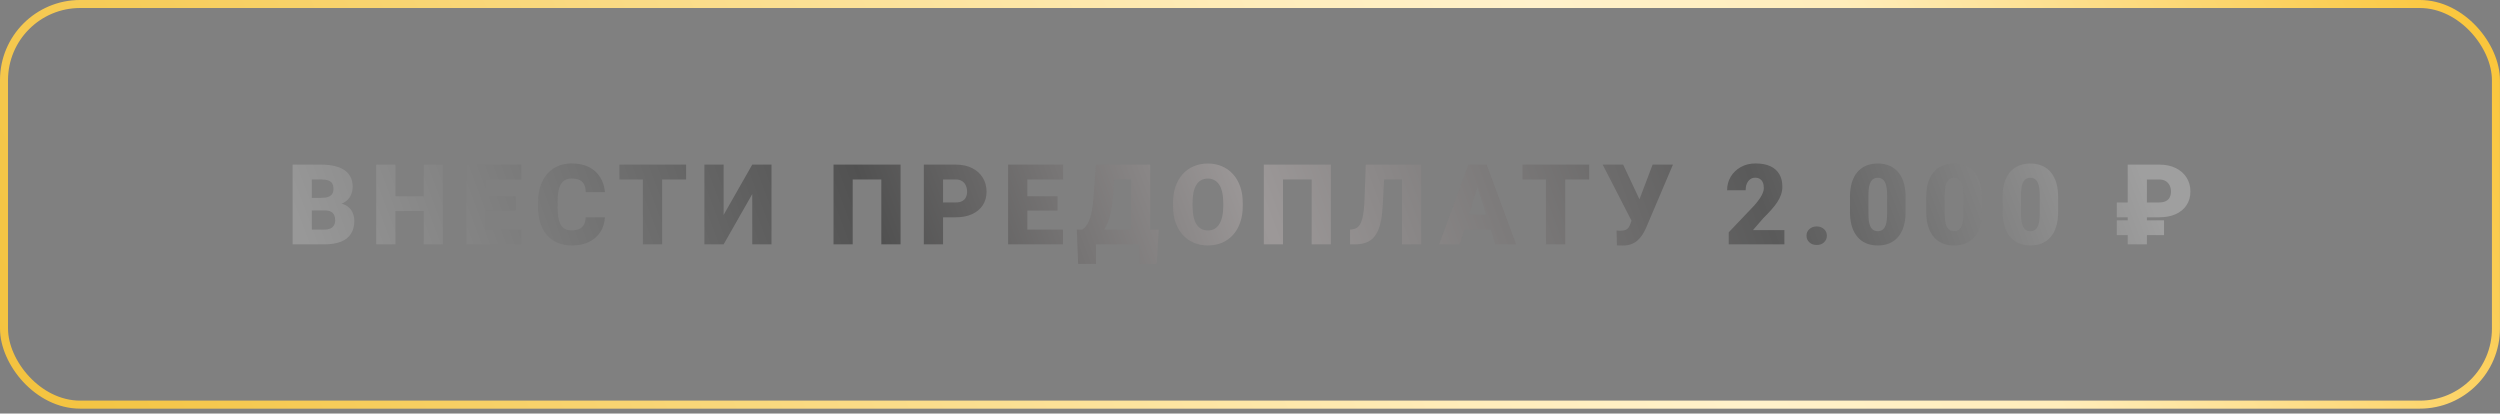
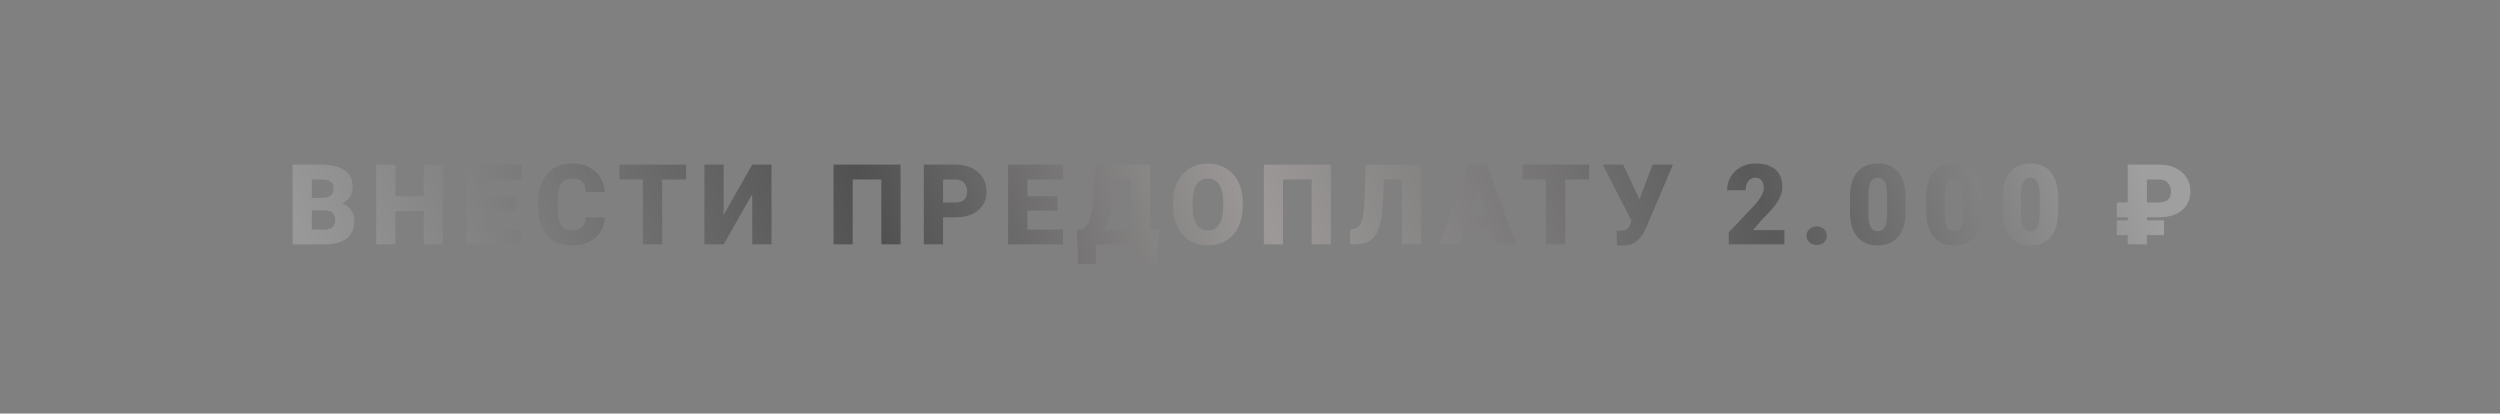
<svg xmlns="http://www.w3.org/2000/svg" width="266" height="44" viewBox="0 0 266 44" fill="none">
  <rect x="0" y="0" width="266" height="44" fill="#808080" stroke="none" />
  <path opacity="0.8" d="M34.594 22.392H32.408L32.397 21.052H34.168C34.487 21.052 34.742 21.017 34.932 20.947C35.122 20.873 35.26 20.767 35.346 20.627C35.435 20.487 35.48 20.312 35.48 20.102C35.48 19.861 35.435 19.667 35.346 19.519C35.256 19.372 35.114 19.265 34.92 19.199C34.73 19.129 34.483 19.094 34.18 19.094H33.178V26H31.132V17.515H34.18C34.705 17.515 35.173 17.563 35.585 17.66C35.996 17.753 36.346 17.897 36.634 18.091C36.925 18.286 37.147 18.53 37.298 18.826C37.45 19.117 37.525 19.461 37.525 19.857C37.525 20.203 37.452 20.527 37.304 20.831C37.156 21.134 36.91 21.38 36.564 21.571C36.222 21.757 35.754 21.854 35.159 21.862L34.594 22.392ZM34.512 26H31.913L32.612 24.427H34.512C34.792 24.427 35.015 24.384 35.182 24.298C35.353 24.209 35.476 24.092 35.55 23.949C35.627 23.801 35.666 23.638 35.666 23.459C35.666 23.241 35.629 23.053 35.556 22.894C35.486 22.734 35.373 22.612 35.217 22.526C35.062 22.437 34.854 22.392 34.594 22.392H32.875L32.886 21.052H34.944L35.421 21.588C35.989 21.565 36.437 21.645 36.768 21.827C37.102 22.01 37.341 22.251 37.484 22.55C37.628 22.849 37.7 23.162 37.7 23.488C37.7 24.044 37.58 24.508 37.339 24.881C37.102 25.254 36.746 25.534 36.272 25.72C35.798 25.907 35.212 26 34.512 26ZM45.747 20.883V22.457H41.394V20.883H45.747ZM42.076 17.515V26H40.03V17.515H42.076ZM47.123 17.515V26H45.083V17.515H47.123ZM55.456 24.427V26H50.933V24.427H55.456ZM51.662 17.515V26H49.616V17.515H51.662ZM54.873 20.883V22.404H50.933V20.883H54.873ZM55.473 17.515V19.094H50.933V17.515H55.473ZM62.314 23.127H64.354C64.326 23.717 64.167 24.238 63.876 24.689C63.584 25.139 63.18 25.491 62.664 25.744C62.151 25.992 61.545 26.117 60.845 26.117C60.278 26.117 59.771 26.021 59.324 25.831C58.881 25.641 58.504 25.367 58.194 25.009C57.887 24.652 57.652 24.219 57.488 23.71C57.329 23.201 57.249 22.628 57.249 21.99V21.53C57.249 20.893 57.333 20.32 57.5 19.811C57.671 19.298 57.912 18.863 58.223 18.505C58.537 18.144 58.914 17.868 59.353 17.678C59.792 17.487 60.28 17.392 60.816 17.392C61.554 17.392 62.178 17.524 62.687 17.788C63.196 18.053 63.59 18.416 63.87 18.878C64.15 19.337 64.315 19.859 64.365 20.446H62.326C62.318 20.127 62.263 19.861 62.162 19.648C62.061 19.43 61.902 19.267 61.684 19.158C61.467 19.049 61.178 18.995 60.816 18.995C60.564 18.995 60.344 19.041 60.158 19.135C59.971 19.228 59.816 19.376 59.691 19.578C59.567 19.78 59.474 20.042 59.412 20.364C59.353 20.683 59.324 21.068 59.324 21.518V21.99C59.324 22.441 59.351 22.826 59.406 23.144C59.46 23.463 59.548 23.723 59.668 23.925C59.788 24.127 59.944 24.277 60.134 24.374C60.329 24.467 60.566 24.514 60.845 24.514C61.156 24.514 61.418 24.465 61.632 24.368C61.846 24.267 62.011 24.116 62.127 23.914C62.244 23.708 62.306 23.445 62.314 23.127ZM70.449 17.515V26H68.403V17.515H70.449ZM73.001 17.515V19.094H65.909V17.515H73.001ZM76.992 22.87L80.04 17.515H82.086V26H80.04V20.65L76.992 26H74.947V17.515H76.992V22.87ZM95.82 17.515V26H93.774V19.094H90.726V26H88.687V17.515H95.82ZM101.682 23.121H99.572V21.542H101.682C101.969 21.542 102.202 21.493 102.381 21.396C102.56 21.299 102.69 21.165 102.772 20.994C102.857 20.819 102.9 20.623 102.9 20.405C102.9 20.172 102.857 19.956 102.772 19.758C102.69 19.56 102.56 19.401 102.381 19.28C102.202 19.156 101.969 19.094 101.682 19.094H100.341V26H98.296V17.515H101.682C102.362 17.515 102.946 17.639 103.436 17.887C103.929 18.136 104.308 18.478 104.572 18.913C104.837 19.345 104.969 19.838 104.969 20.393C104.969 20.941 104.837 21.419 104.572 21.827C104.308 22.235 103.929 22.554 103.436 22.783C102.946 23.008 102.362 23.121 101.682 23.121ZM113.103 24.427V26H108.581V24.427H113.103ZM109.309 17.515V26H107.264V17.515H109.309ZM112.521 20.883V22.404H108.581V20.883H112.521ZM113.121 17.515V19.094H108.581V17.515H113.121ZM121.897 24.427V26H115.935V24.427H121.897ZM116.611 24.427V28.081H114.717L114.577 24.427H116.611ZM123.29 24.427L123.074 28.086H121.238V24.427H123.29ZM121.005 17.515V19.094H116.745V17.515H121.005ZM122.38 17.515V26H120.346V17.515H122.38ZM116.611 17.515H118.65L118.4 20.994C118.357 21.588 118.289 22.105 118.196 22.544C118.103 22.983 117.992 23.362 117.864 23.68C117.735 23.999 117.596 24.273 117.444 24.502C117.293 24.731 117.133 24.931 116.966 25.102C116.803 25.273 116.64 25.429 116.477 25.569C116.313 25.709 116.156 25.852 116.005 26H114.763V24.427H115.171C115.292 24.341 115.412 24.226 115.533 24.083C115.657 23.935 115.773 23.735 115.882 23.482C115.991 23.23 116.086 22.901 116.168 22.497C116.249 22.093 116.312 21.592 116.354 20.994L116.611 17.515ZM132.228 21.588V21.932C132.228 22.581 132.137 23.164 131.955 23.68C131.776 24.193 131.521 24.632 131.191 24.998C130.861 25.359 130.47 25.637 130.02 25.831C129.569 26.021 129.072 26.117 128.528 26.117C127.98 26.117 127.479 26.021 127.024 25.831C126.573 25.637 126.181 25.359 125.847 24.998C125.517 24.632 125.26 24.193 125.078 23.68C124.899 23.164 124.809 22.581 124.809 21.932V21.588C124.809 20.939 124.899 20.357 125.078 19.84C125.26 19.323 125.515 18.884 125.841 18.523C126.171 18.157 126.562 17.88 127.012 17.689C127.467 17.495 127.968 17.398 128.516 17.398C129.06 17.398 129.557 17.495 130.008 17.689C130.463 17.88 130.855 18.157 131.185 18.523C131.516 18.884 131.772 19.323 131.955 19.84C132.137 20.357 132.228 20.939 132.228 21.588ZM130.154 21.932V21.577C130.154 21.157 130.117 20.788 130.043 20.469C129.973 20.147 129.868 19.877 129.728 19.659C129.588 19.442 129.415 19.278 129.21 19.17C129.008 19.057 128.776 19.001 128.516 19.001C128.244 19.001 128.007 19.057 127.805 19.17C127.603 19.278 127.434 19.442 127.298 19.659C127.162 19.877 127.059 20.147 126.989 20.469C126.923 20.788 126.89 21.157 126.89 21.577V21.932C126.89 22.348 126.923 22.717 126.989 23.039C127.059 23.358 127.162 23.628 127.298 23.849C127.438 24.071 127.609 24.238 127.811 24.351C128.017 24.463 128.256 24.52 128.528 24.52C128.788 24.52 129.019 24.463 129.221 24.351C129.423 24.238 129.592 24.071 129.728 23.849C129.868 23.628 129.973 23.358 130.043 23.039C130.117 22.717 130.154 22.348 130.154 21.932ZM141.604 17.515V26H139.559V19.094H136.511V26H134.471V17.515H141.604ZM149.838 17.515V19.094H145.456V17.515H149.838ZM151.219 17.515V26H149.174V17.515H151.219ZM145.316 17.515H147.35L147.128 21.827C147.093 22.48 147.027 23.043 146.93 23.517C146.833 23.987 146.703 24.384 146.54 24.706C146.376 25.025 146.18 25.279 145.951 25.47C145.722 25.66 145.456 25.796 145.153 25.878C144.853 25.959 144.517 26 144.144 26H143.649V24.427L143.87 24.403C144.049 24.384 144.206 24.335 144.342 24.257C144.478 24.176 144.595 24.055 144.692 23.896C144.793 23.737 144.877 23.533 144.943 23.284C145.009 23.035 145.061 22.734 145.1 22.381C145.143 22.023 145.172 21.606 145.188 21.128L145.316 17.515ZM157.39 19.298L155.321 26H153.124L156.242 17.515H157.635L157.39 19.298ZM159.104 26L157.029 19.298L156.761 17.515H158.171L161.306 26H159.104ZM159.022 22.835V24.415H154.668V22.835H159.022ZM166.533 17.515V26H164.487V17.515H166.533ZM169.086 17.515V19.094H161.993V17.515H169.086ZM173.834 22.8L175.839 17.515H178.001L175.14 24.246C175.031 24.494 174.905 24.731 174.761 24.957C174.621 25.182 174.454 25.382 174.26 25.557C174.069 25.732 173.844 25.87 173.584 25.971C173.323 26.072 173.018 26.122 172.669 26.122C172.583 26.122 172.478 26.12 172.354 26.117C172.233 26.117 172.129 26.115 172.039 26.111L172.004 24.526C172.055 24.537 172.125 24.545 172.214 24.549C172.303 24.549 172.368 24.549 172.406 24.549C172.64 24.549 172.824 24.522 172.96 24.467C173.096 24.409 173.203 24.323 173.281 24.211C173.362 24.094 173.432 23.947 173.49 23.768L173.834 22.8ZM172.698 17.515L174.435 21.198L175.099 23.552H173.63L170.524 17.515H172.698ZM189.859 24.485V26H183.938V24.718L186.665 21.851C186.906 21.575 187.1 21.328 187.248 21.11C187.396 20.889 187.502 20.689 187.568 20.51C187.638 20.331 187.673 20.17 187.673 20.026C187.673 19.782 187.636 19.578 187.563 19.414C187.493 19.247 187.388 19.121 187.248 19.036C187.112 18.95 186.943 18.907 186.741 18.907C186.539 18.907 186.362 18.966 186.211 19.082C186.059 19.199 185.94 19.358 185.855 19.56C185.773 19.762 185.733 19.989 185.733 20.242H183.763C183.763 19.721 183.889 19.245 184.142 18.814C184.398 18.383 184.754 18.039 185.208 17.783C185.663 17.522 186.189 17.392 186.787 17.392C187.413 17.392 187.938 17.489 188.361 17.683C188.785 17.878 189.103 18.16 189.317 18.529C189.534 18.894 189.643 19.335 189.643 19.852C189.643 20.147 189.597 20.43 189.503 20.702C189.41 20.974 189.276 21.244 189.101 21.512C188.926 21.777 188.713 22.049 188.46 22.328C188.211 22.608 187.928 22.905 187.609 23.22L186.514 24.485H189.859ZM192.212 25.079C192.212 24.799 192.313 24.566 192.515 24.38C192.717 24.189 192.978 24.094 193.296 24.094C193.619 24.094 193.879 24.189 194.077 24.38C194.279 24.566 194.38 24.799 194.38 25.079C194.38 25.359 194.279 25.594 194.077 25.784C193.879 25.971 193.619 26.064 193.296 26.064C192.978 26.064 192.717 25.971 192.515 25.784C192.313 25.594 192.212 25.359 192.212 25.079ZM202.754 20.982V22.532C202.754 23.142 202.682 23.673 202.538 24.123C202.398 24.574 202.196 24.947 201.932 25.242C201.672 25.538 201.361 25.757 201 25.901C200.638 26.045 200.24 26.117 199.805 26.117C199.455 26.117 199.129 26.072 198.826 25.983C198.523 25.889 198.249 25.749 198.004 25.563C197.763 25.372 197.555 25.136 197.38 24.852C197.206 24.568 197.071 24.234 196.978 23.849C196.885 23.461 196.838 23.022 196.838 22.532V20.982C196.838 20.368 196.908 19.838 197.048 19.391C197.192 18.94 197.396 18.567 197.66 18.272C197.924 17.977 198.237 17.757 198.598 17.614C198.96 17.47 199.358 17.398 199.793 17.398C200.143 17.398 200.467 17.445 200.766 17.538C201.069 17.627 201.343 17.767 201.588 17.957C201.833 18.144 202.041 18.379 202.212 18.663C202.387 18.946 202.521 19.282 202.614 19.671C202.707 20.055 202.754 20.493 202.754 20.982ZM200.79 22.771V20.732C200.79 20.46 200.774 20.223 200.743 20.02C200.716 19.819 200.673 19.648 200.615 19.508C200.56 19.368 200.492 19.255 200.411 19.17C200.329 19.08 200.236 19.016 200.131 18.977C200.03 18.935 199.917 18.913 199.793 18.913C199.638 18.913 199.498 18.946 199.374 19.012C199.253 19.074 199.15 19.175 199.065 19.315C198.979 19.455 198.913 19.642 198.866 19.875C198.824 20.108 198.802 20.393 198.802 20.732V22.771C198.802 23.047 198.816 23.288 198.843 23.494C198.874 23.696 198.917 23.869 198.971 24.013C199.03 24.152 199.1 24.267 199.181 24.357C199.263 24.442 199.356 24.504 199.461 24.543C199.566 24.582 199.68 24.601 199.805 24.601C199.956 24.601 200.092 24.57 200.213 24.508C200.333 24.446 200.436 24.345 200.522 24.205C200.611 24.061 200.677 23.873 200.72 23.64C200.766 23.403 200.79 23.113 200.79 22.771ZM210.871 20.982V22.532C210.871 23.142 210.799 23.673 210.655 24.123C210.515 24.574 210.313 24.947 210.049 25.242C209.789 25.538 209.478 25.757 209.117 25.901C208.755 26.045 208.357 26.117 207.922 26.117C207.572 26.117 207.246 26.072 206.943 25.983C206.64 25.889 206.366 25.749 206.121 25.563C205.88 25.372 205.672 25.136 205.498 24.852C205.323 24.568 205.189 24.234 205.095 23.849C205.002 23.461 204.956 23.022 204.956 22.532V20.982C204.956 20.368 205.025 19.838 205.165 19.391C205.309 18.94 205.513 18.567 205.777 18.272C206.041 17.977 206.354 17.757 206.716 17.614C207.077 17.47 207.475 17.398 207.91 17.398C208.26 17.398 208.584 17.445 208.884 17.538C209.187 17.627 209.461 17.767 209.705 17.957C209.95 18.144 210.158 18.379 210.329 18.663C210.504 18.946 210.638 19.282 210.731 19.671C210.824 20.055 210.871 20.493 210.871 20.982ZM208.907 22.771V20.732C208.907 20.46 208.891 20.223 208.86 20.02C208.833 19.819 208.79 19.648 208.732 19.508C208.678 19.368 208.61 19.255 208.528 19.17C208.446 19.08 208.353 19.016 208.248 18.977C208.147 18.935 208.035 18.913 207.91 18.913C207.755 18.913 207.615 18.946 207.491 19.012C207.37 19.074 207.267 19.175 207.182 19.315C207.096 19.455 207.03 19.642 206.984 19.875C206.941 20.108 206.92 20.393 206.92 20.732V22.771C206.92 23.047 206.933 23.288 206.96 23.494C206.991 23.696 207.034 23.869 207.089 24.013C207.147 24.152 207.217 24.267 207.298 24.357C207.38 24.442 207.473 24.504 207.578 24.543C207.683 24.582 207.798 24.601 207.922 24.601C208.074 24.601 208.209 24.57 208.33 24.508C208.45 24.446 208.553 24.345 208.639 24.205C208.728 24.061 208.794 23.873 208.837 23.64C208.884 23.403 208.907 23.113 208.907 22.771ZM218.988 20.982V22.532C218.988 23.142 218.916 23.673 218.772 24.123C218.633 24.574 218.431 24.947 218.166 25.242C217.906 25.538 217.595 25.757 217.234 25.901C216.873 26.045 216.474 26.117 216.039 26.117C215.689 26.117 215.363 26.072 215.06 25.983C214.757 25.889 214.483 25.749 214.238 25.563C213.997 25.372 213.79 25.136 213.615 24.852C213.44 24.568 213.306 24.234 213.213 23.849C213.119 23.461 213.073 23.022 213.073 22.532V20.982C213.073 20.368 213.143 19.838 213.283 19.391C213.426 18.94 213.63 18.567 213.894 18.272C214.159 17.977 214.471 17.757 214.833 17.614C215.194 17.47 215.592 17.398 216.027 17.398C216.377 17.398 216.702 17.445 217.001 17.538C217.304 17.627 217.578 17.767 217.822 17.957C218.067 18.144 218.275 18.379 218.446 18.663C218.621 18.946 218.755 19.282 218.848 19.671C218.941 20.055 218.988 20.493 218.988 20.982ZM217.024 22.771V20.732C217.024 20.46 217.009 20.223 216.977 20.02C216.95 19.819 216.908 19.648 216.849 19.508C216.795 19.368 216.727 19.255 216.645 19.17C216.564 19.08 216.47 19.016 216.366 18.977C216.264 18.935 216.152 18.913 216.027 18.913C215.872 18.913 215.732 18.946 215.608 19.012C215.487 19.074 215.384 19.175 215.299 19.315C215.214 19.455 215.147 19.642 215.101 19.875C215.058 20.108 215.037 20.393 215.037 20.732V22.771C215.037 23.047 215.05 23.288 215.078 23.494C215.109 23.696 215.151 23.869 215.206 24.013C215.264 24.152 215.334 24.267 215.416 24.357C215.497 24.442 215.59 24.504 215.695 24.543C215.8 24.582 215.915 24.601 216.039 24.601C216.191 24.601 216.327 24.57 216.447 24.508C216.568 24.446 216.67 24.345 216.756 24.205C216.845 24.061 216.911 23.873 216.954 23.64C217.001 23.403 217.024 23.113 217.024 22.771ZM229.75 23.121H225.228V21.542H229.686C230.016 21.542 230.275 21.491 230.461 21.39C230.651 21.289 230.787 21.151 230.869 20.976C230.951 20.798 230.991 20.598 230.991 20.376C230.991 20.139 230.945 19.925 230.851 19.735C230.758 19.541 230.62 19.387 230.438 19.274C230.255 19.158 230.028 19.1 229.756 19.1H228.433V26H226.387V17.515H229.75C230.43 17.515 231.017 17.639 231.51 17.887C232.003 18.132 232.384 18.468 232.652 18.896C232.924 19.323 233.06 19.813 233.06 20.364C233.06 20.939 232.92 21.433 232.641 21.845C232.365 22.256 231.978 22.573 231.481 22.795C230.987 23.012 230.411 23.121 229.75 23.121ZM230.251 23.442V25.015H225.228V23.442H230.251Z" fill="url(#paint0_linear_64_11)" />
-   <rect x="0.426" y="0.426" width="265.142" height="42.627" rx="8.099" stroke="url(#paint1_linear_64_11)" stroke-width="0.853" />
  <defs>
    <linearGradient id="paint0_linear_64_11" x1="227.489" y1="17.782" x2="54.074" y2="82.613" gradientUnits="userSpaceOnUse">
      <stop stop-color="#A6A6A6" />
      <stop offset="0.21" stop-color="#505050" />
      <stop offset="0.48" stop-color="#A39E9E" />
      <stop offset="0.69" stop-color="#454545" />
      <stop offset="1" stop-color="#9D9D9D" />
    </linearGradient>
    <linearGradient id="paint1_linear_64_11" x1="264.902" y1="-3.91" x2="36.379" y2="118.836" gradientUnits="userSpaceOnUse">
      <stop stop-color="#FAC332" />
      <stop offset="0.242" stop-color="#FFEDBB" />
      <stop offset="0.353" stop-color="#FFF1CB" />
      <stop offset="0.452" stop-color="#FFEDBB" />
      <stop offset="1" stop-color="#F3C139" />
    </linearGradient>
  </defs>
</svg>